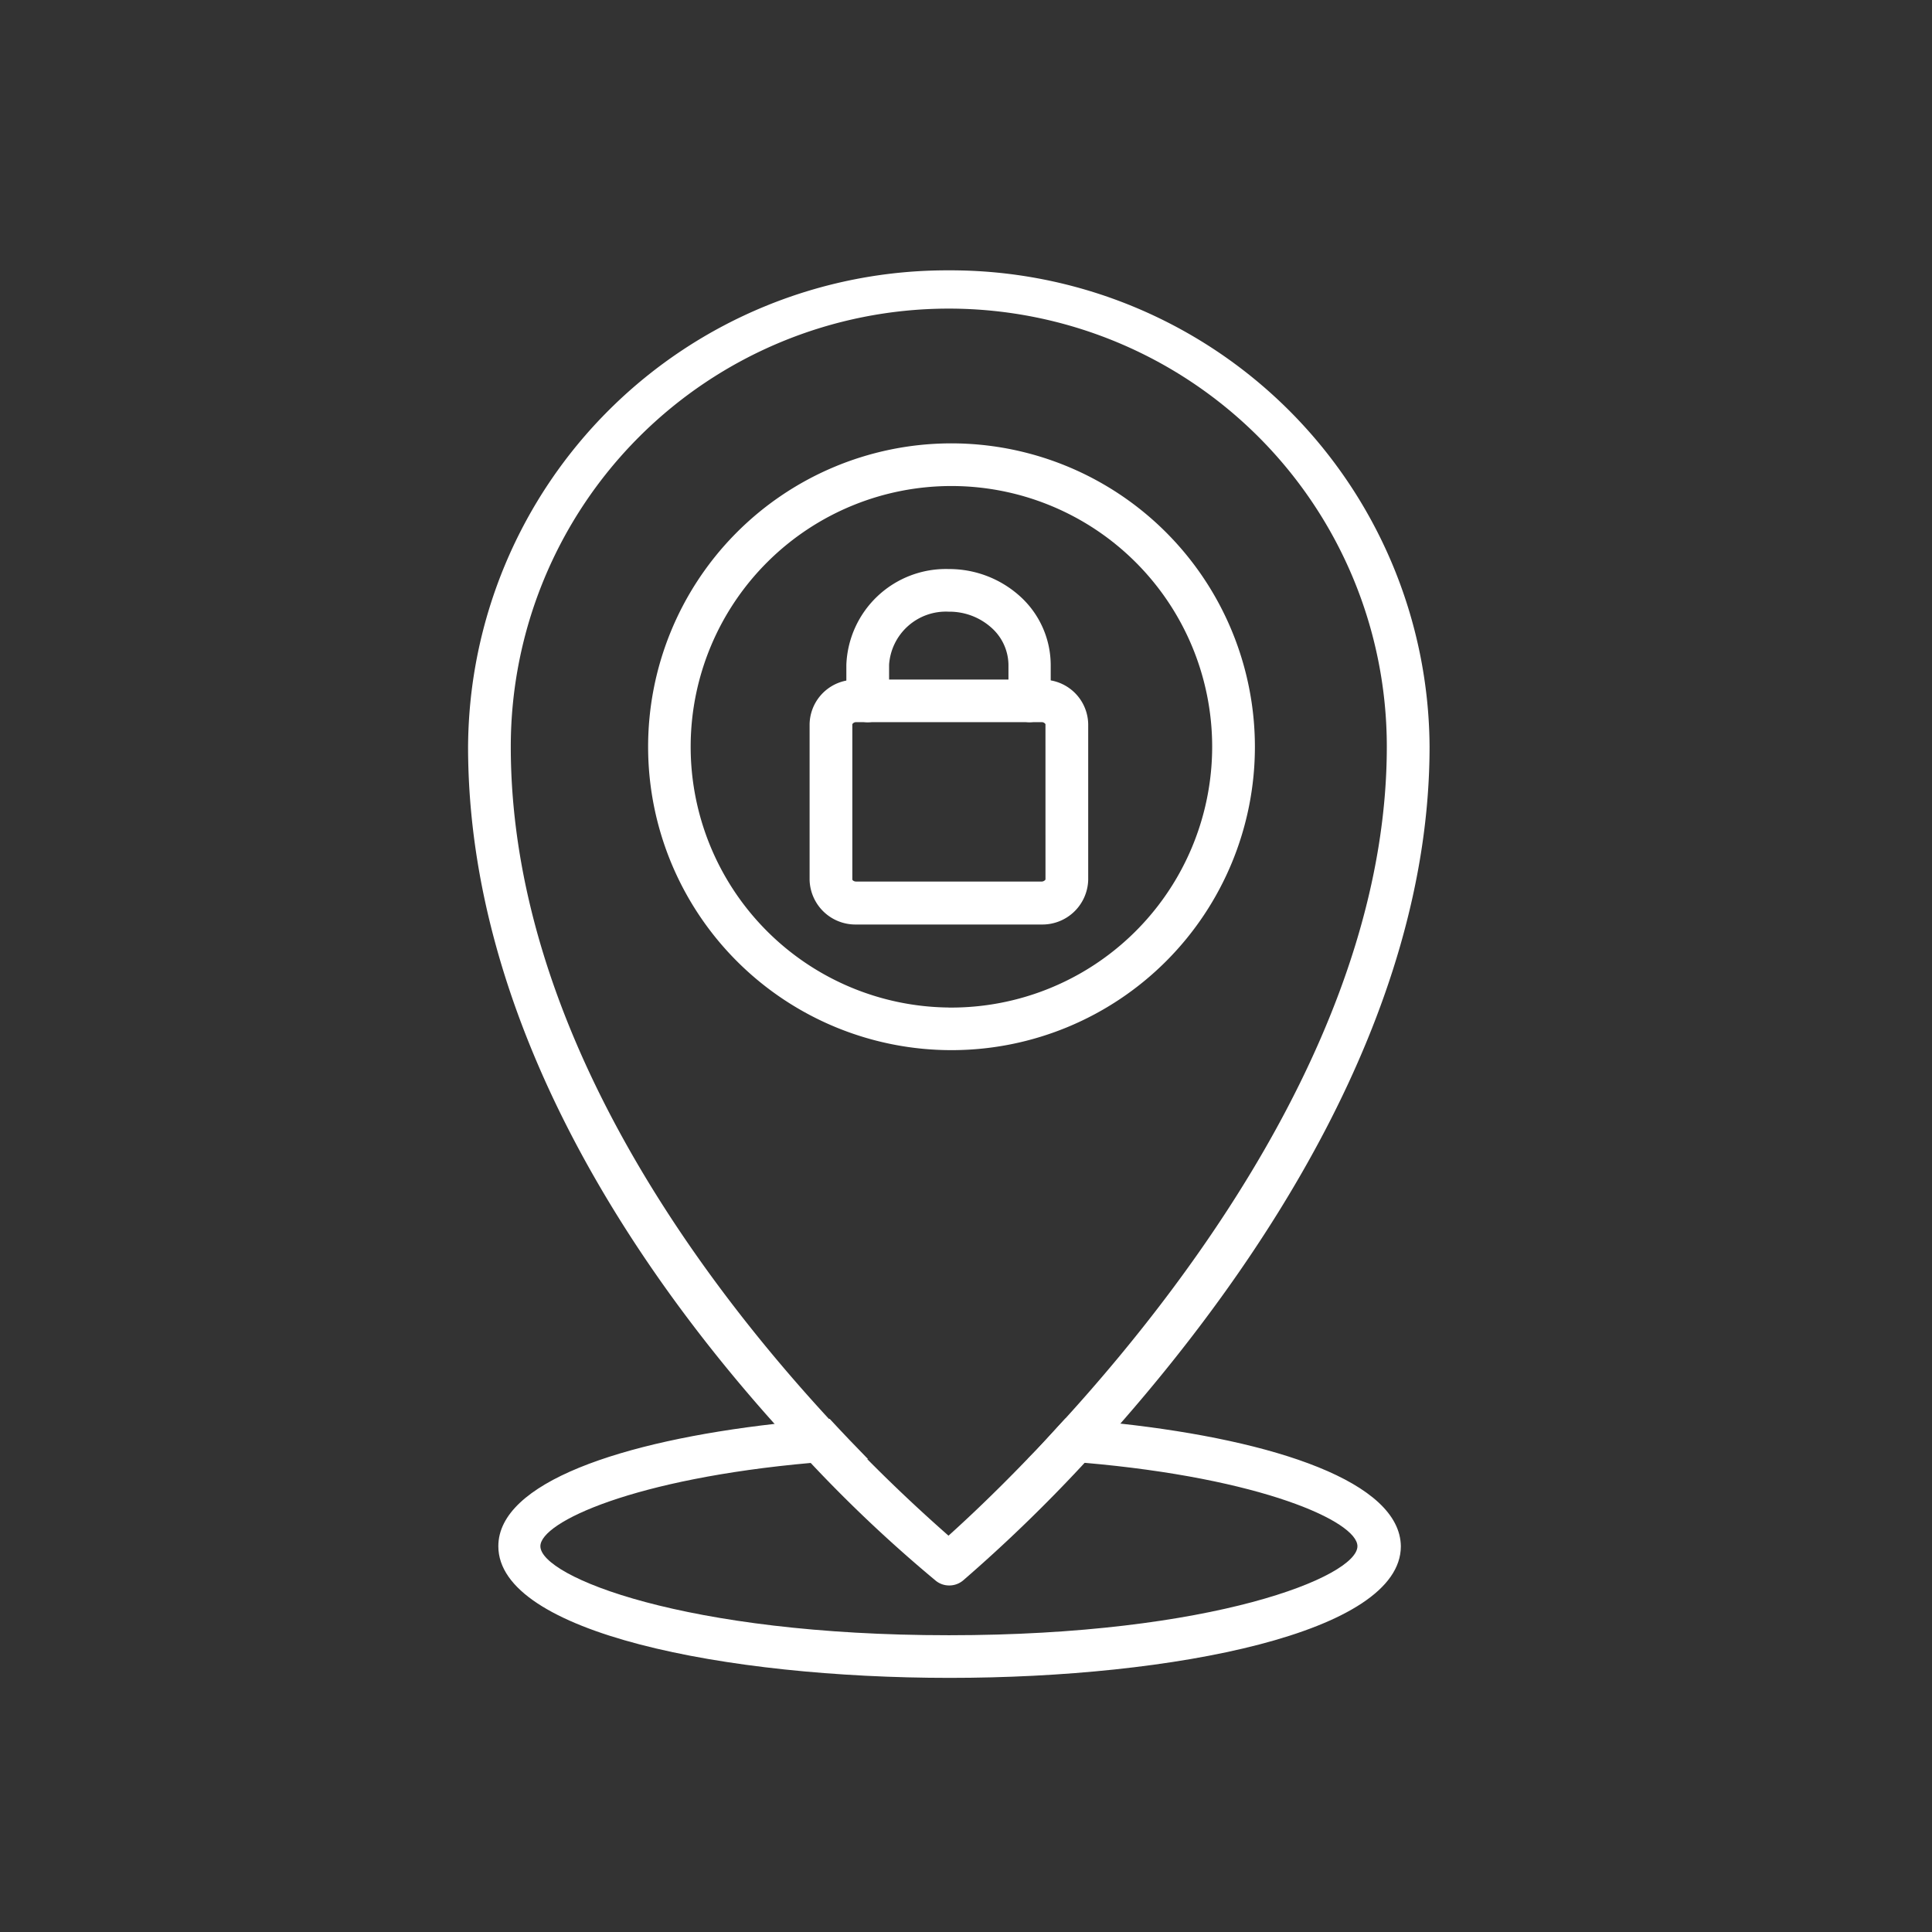
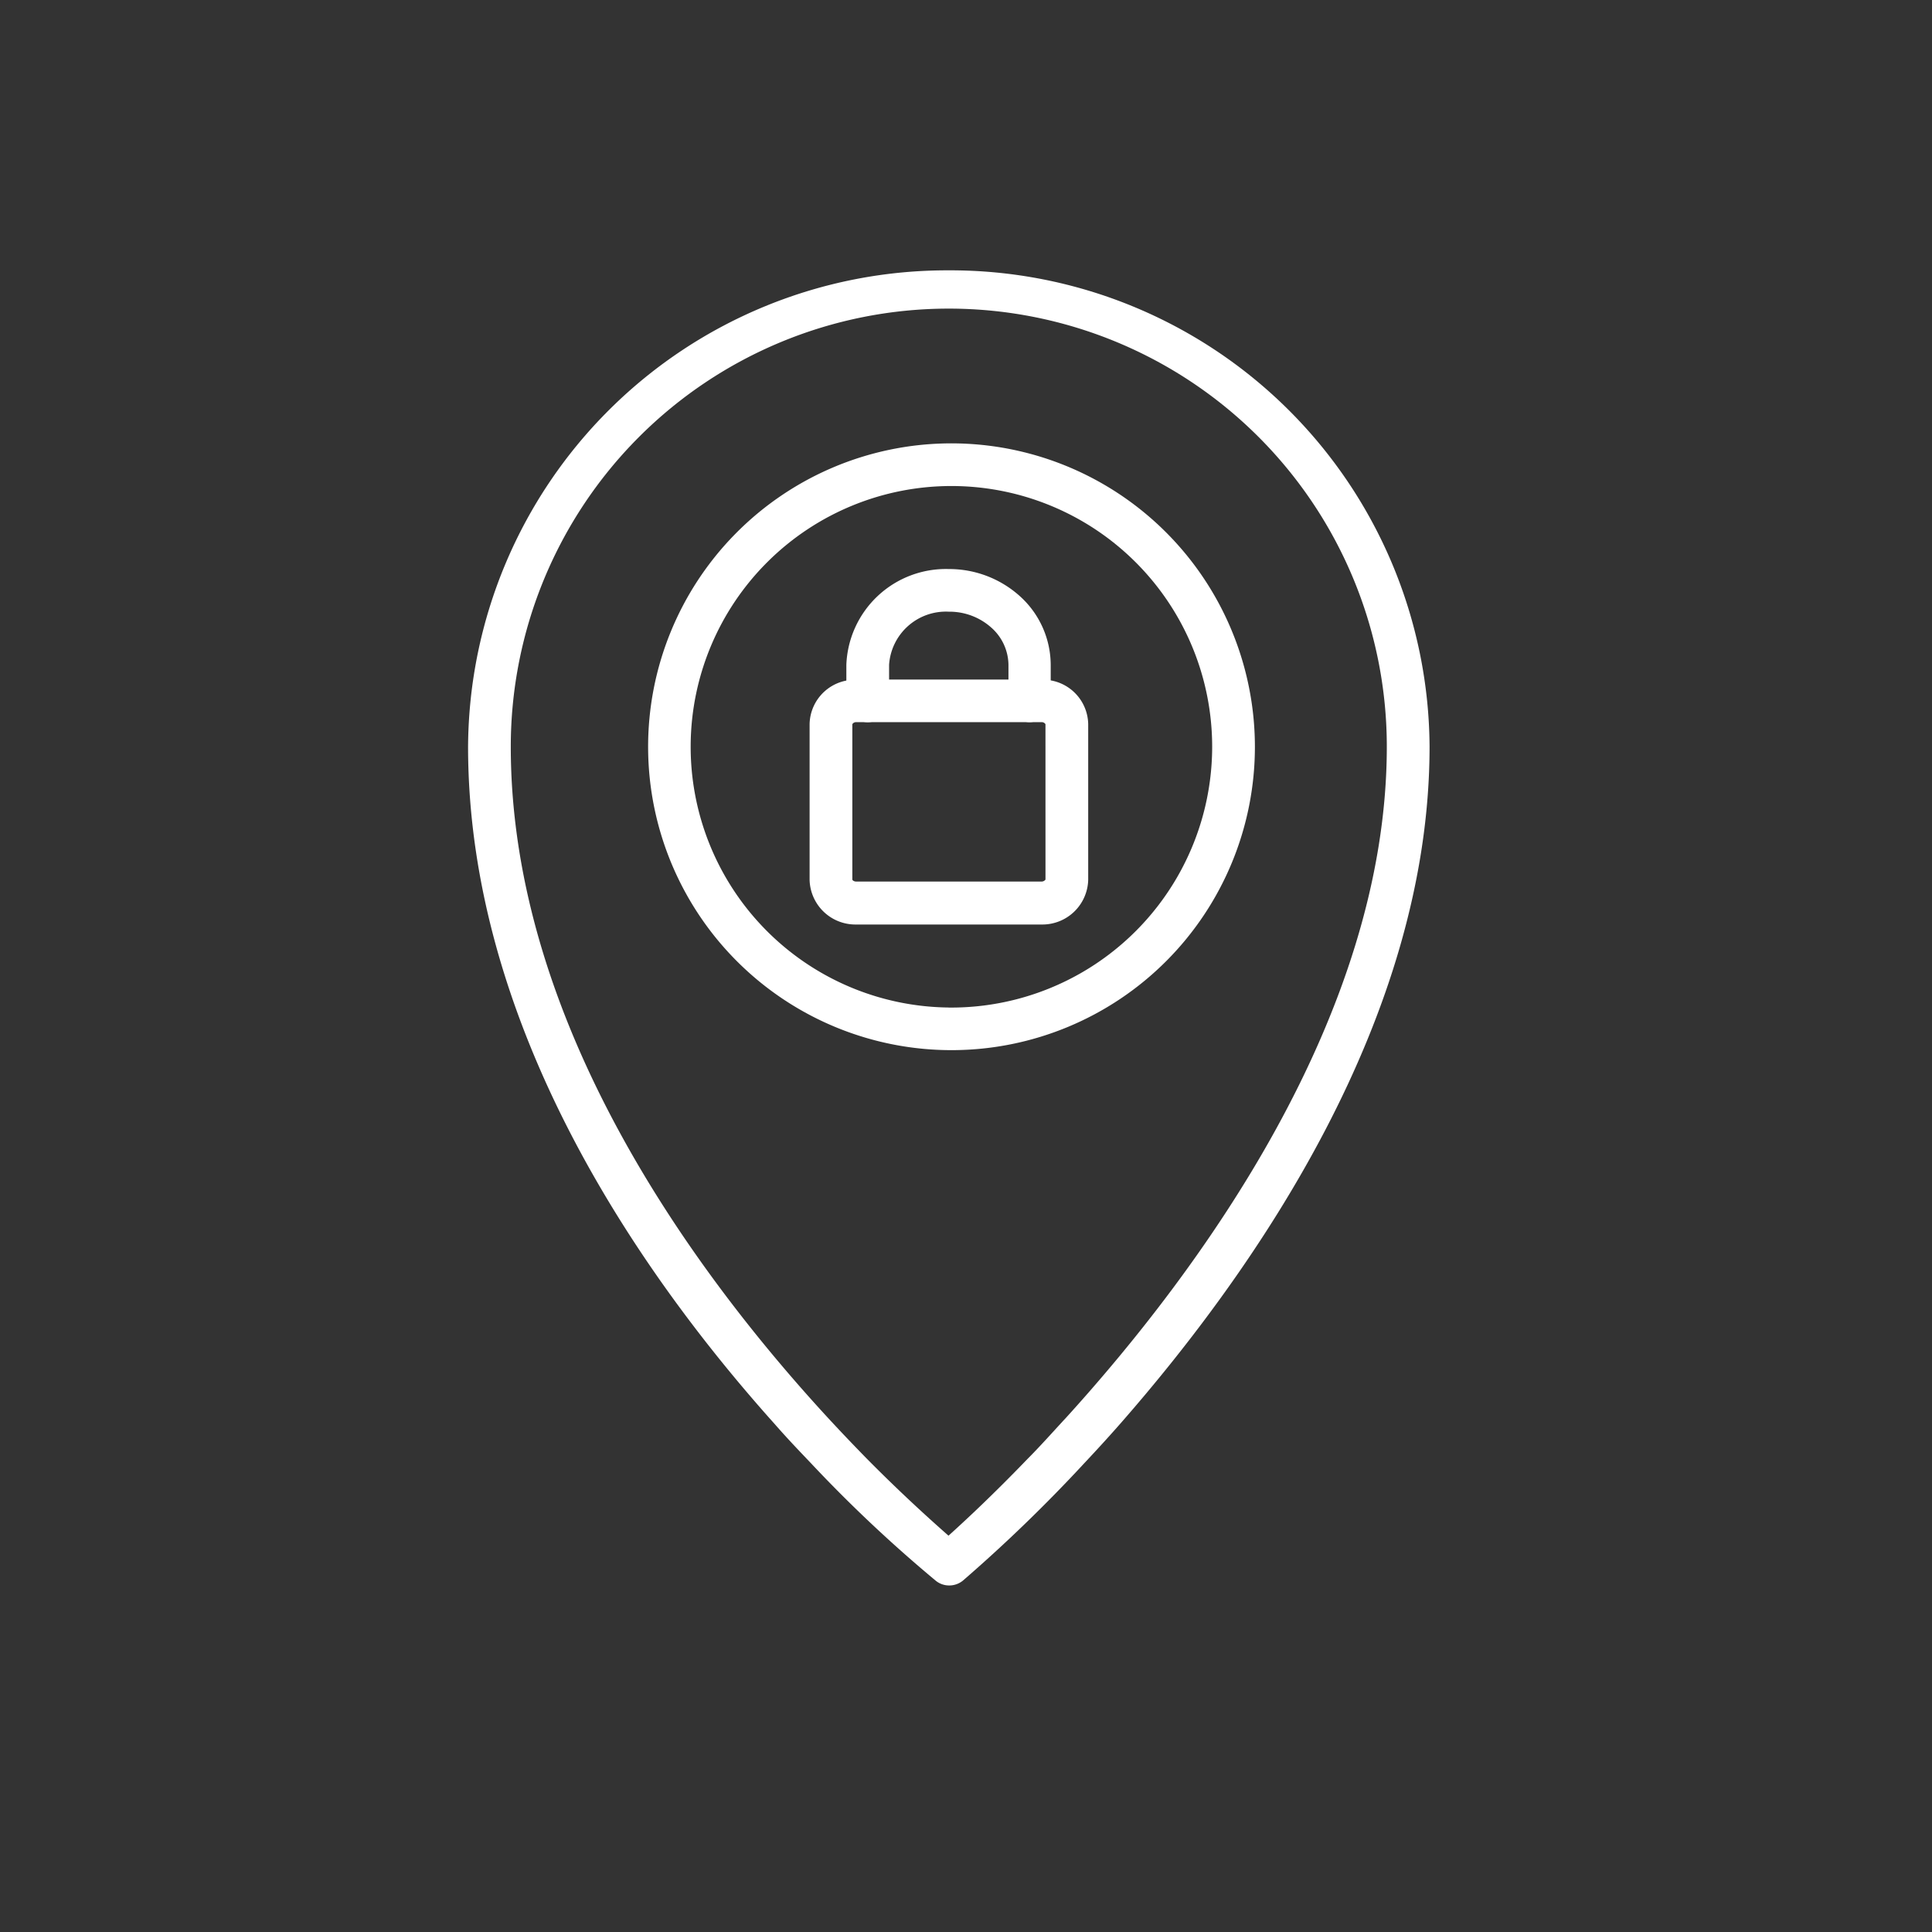
<svg xmlns="http://www.w3.org/2000/svg" width="84" height="84" viewBox="0 0 84 84">
  <rect x="0" y="0" width="84" height="84" fill="#333333" stroke="none" />
  <g id="Group_162958" data-name="Group 162958" transform="translate(0 0.462)">
    <rect id="Rectangle_147891" data-name="Rectangle 147891" width="84" height="84" rx="6" transform="translate(0 -0.462)" fill="#e35b27" opacity="0" />
    <g id="shopping-mall" transform="translate(20.349 11.292)">
-       <path id="Path_84020" data-name="Path 84020" d="M45.395,81.476c-.768-.087-1.561-.161-2.36-.216-.57.618-1.121,1.236-1.641,1.756.855.037,1.666.093,2.446.167,7.742.668,11.891,2.559,11.891,3.629,0,1.317-6.268,3.87-17.762,3.87s-17.762-2.553-17.762-3.87c0-1.057,4.1-2.942,11.767-3.622.78-.068,1.6-.124,2.477-.167-.52-.532-1.084-1.119-1.666-1.749-.805.056-1.592.13-2.366.216-6.7.76-12.04,2.559-12.04,5.322,0,3.758,9.866,5.724,19.62,5.724s19.62-1.966,19.62-5.724c-.037-2.788-5.456-4.593-12.225-5.335Z" transform="translate(-17.061 -31.339)" fill="#fff" />
      <path id="Path_84021" data-name="Path 84021" d="M37.152.5a20.827,20.827,0,0,0-20.9,20.708c0,12.147,7.432,22.871,13.322,29.442.539.618,1.065,1.168,1.573,1.7a60.376,60.376,0,0,0,5.419,5.106.918.918,0,0,0,.588.223.936.936,0,0,0,.619-.216,66.568,66.568,0,0,0,5.277-5.106c.5-.532,1.022-1.1,1.554-1.706,5.877-6.707,13.452-17.6,13.452-29.442A20.827,20.827,0,0,0,37.152.5Zm5.066,49.921c-.57.618-1.121,1.236-1.641,1.756-1.517,1.576-2.75,2.72-3.437,3.338-.7-.618-1.969-1.749-3.536-3.332-.52-.532-1.084-1.119-1.666-1.749-5.784-6.268-13.829-17.147-13.829-29.226a19.044,19.044,0,0,1,38.088,0c0,11.745-8.169,22.828-13.978,29.214Z" transform="translate(-16.25 -0.5)" fill="#fff" />
      <path id="Path_84022" data-name="Path 84022" d="M41.933,12.67A13.191,13.191,0,1,0,55.243,25.855,13.2,13.2,0,0,0,41.933,12.67Zm0,24.528A11.337,11.337,0,1,1,53.385,25.855,11.347,11.347,0,0,1,41.933,37.2Z" transform="translate(-21.031 -5.147)" fill="#fff" />
      <g id="Group_162954" data-name="Group 162954" transform="translate(14.851 12.986)">
        <path id="Path_84023" data-name="Path 84023" d="M50.787,28.166a.928.928,0,0,1-.929-.927v-1.57a2.193,2.193,0,0,0-.737-1.607,2.728,2.728,0,0,0-1.858-.7,2.476,2.476,0,0,0-2.595,2.306v1.57a.929.929,0,0,1-1.858,0v-1.57a4.332,4.332,0,0,1,4.453-4.16,4.594,4.594,0,0,1,3.1,1.187,4.039,4.039,0,0,1,1.332,2.973v1.57a.928.928,0,0,1-.9.927Z" transform="translate(-41.212 -21.507)" fill="#fff" />
        <path id="Path_84024" data-name="Path 84024" d="M50.734,29.323a1.911,1.911,0,0,0-.421-.043H42.261a1.911,1.911,0,0,0-.421.043,1.967,1.967,0,0,0-1.61,1.9V37.99a1.993,1.993,0,0,0,2.031,1.941h8.051a1.993,1.993,0,0,0,2.031-1.941V31.221a1.967,1.967,0,0,0-1.61-1.9Zm-.248,8.654a.212.212,0,0,1-.173.087H42.261c-.118,0-.173-.068-.173-.087V31.221a.186.186,0,0,1,.173-.087h8.051a.186.186,0,0,1,.173.087Z" transform="translate(-40.23 -24.475)" fill="#fff" />
      </g>
    </g>
  </g>
</svg>